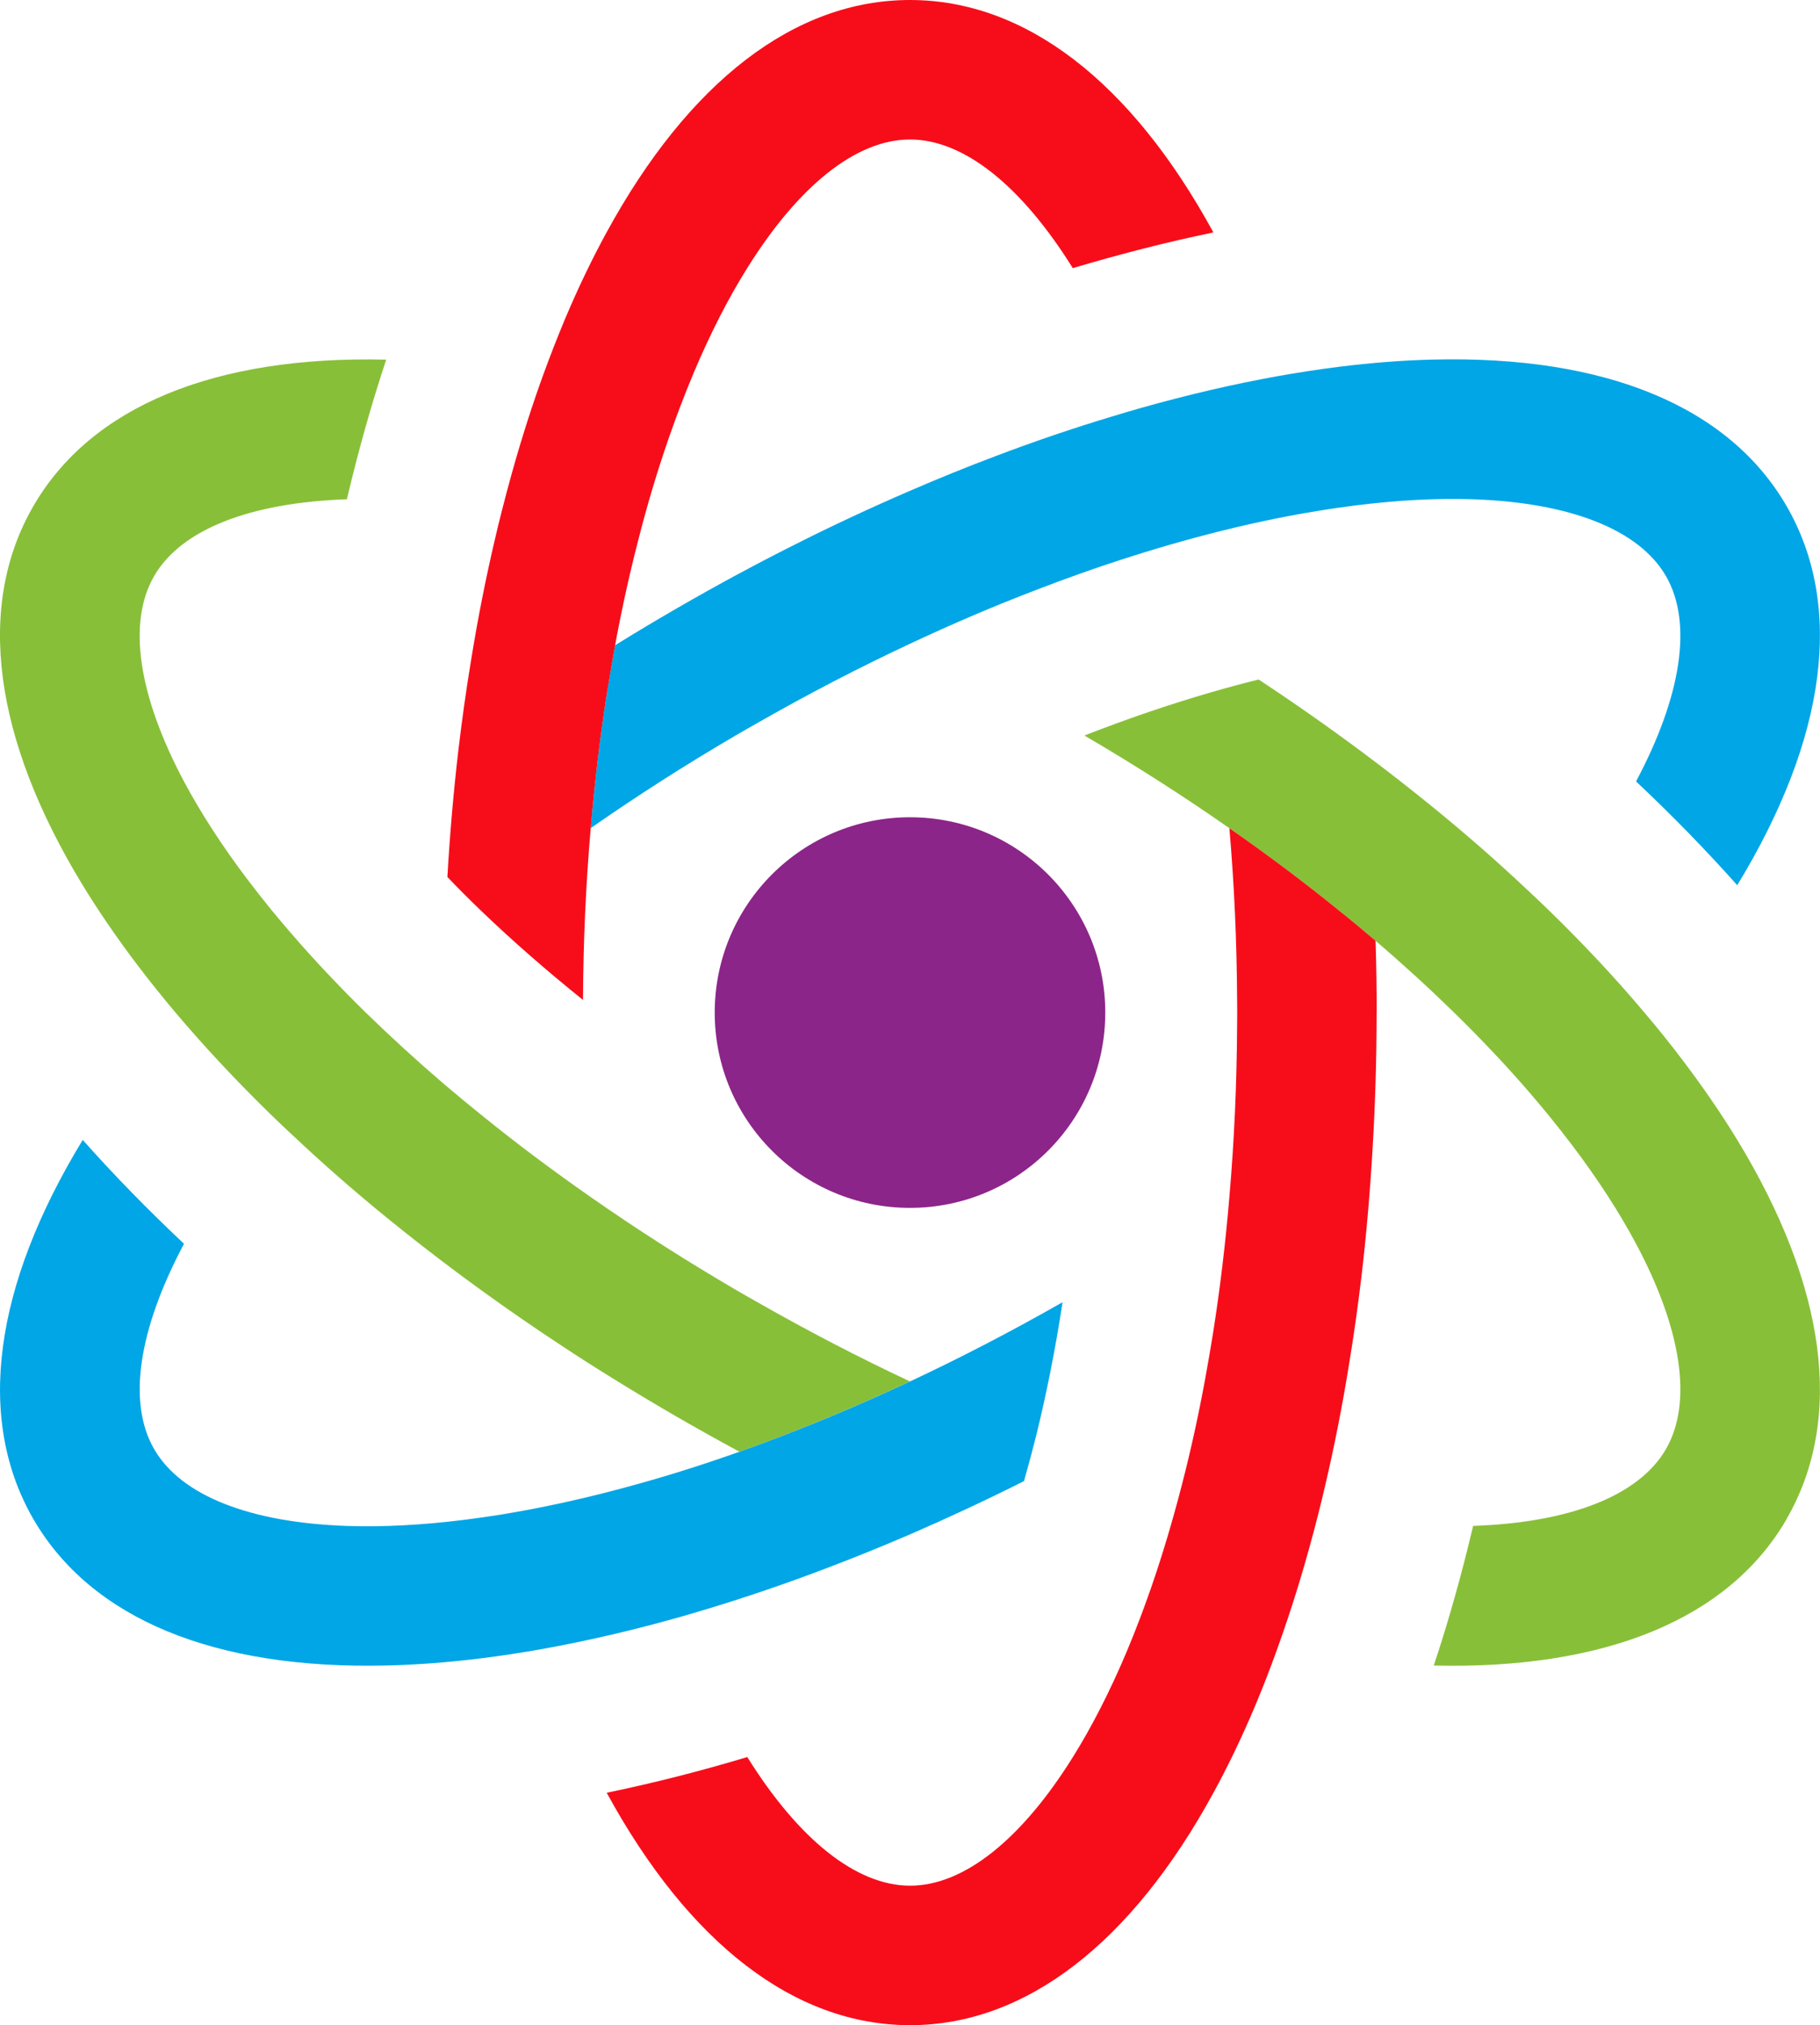
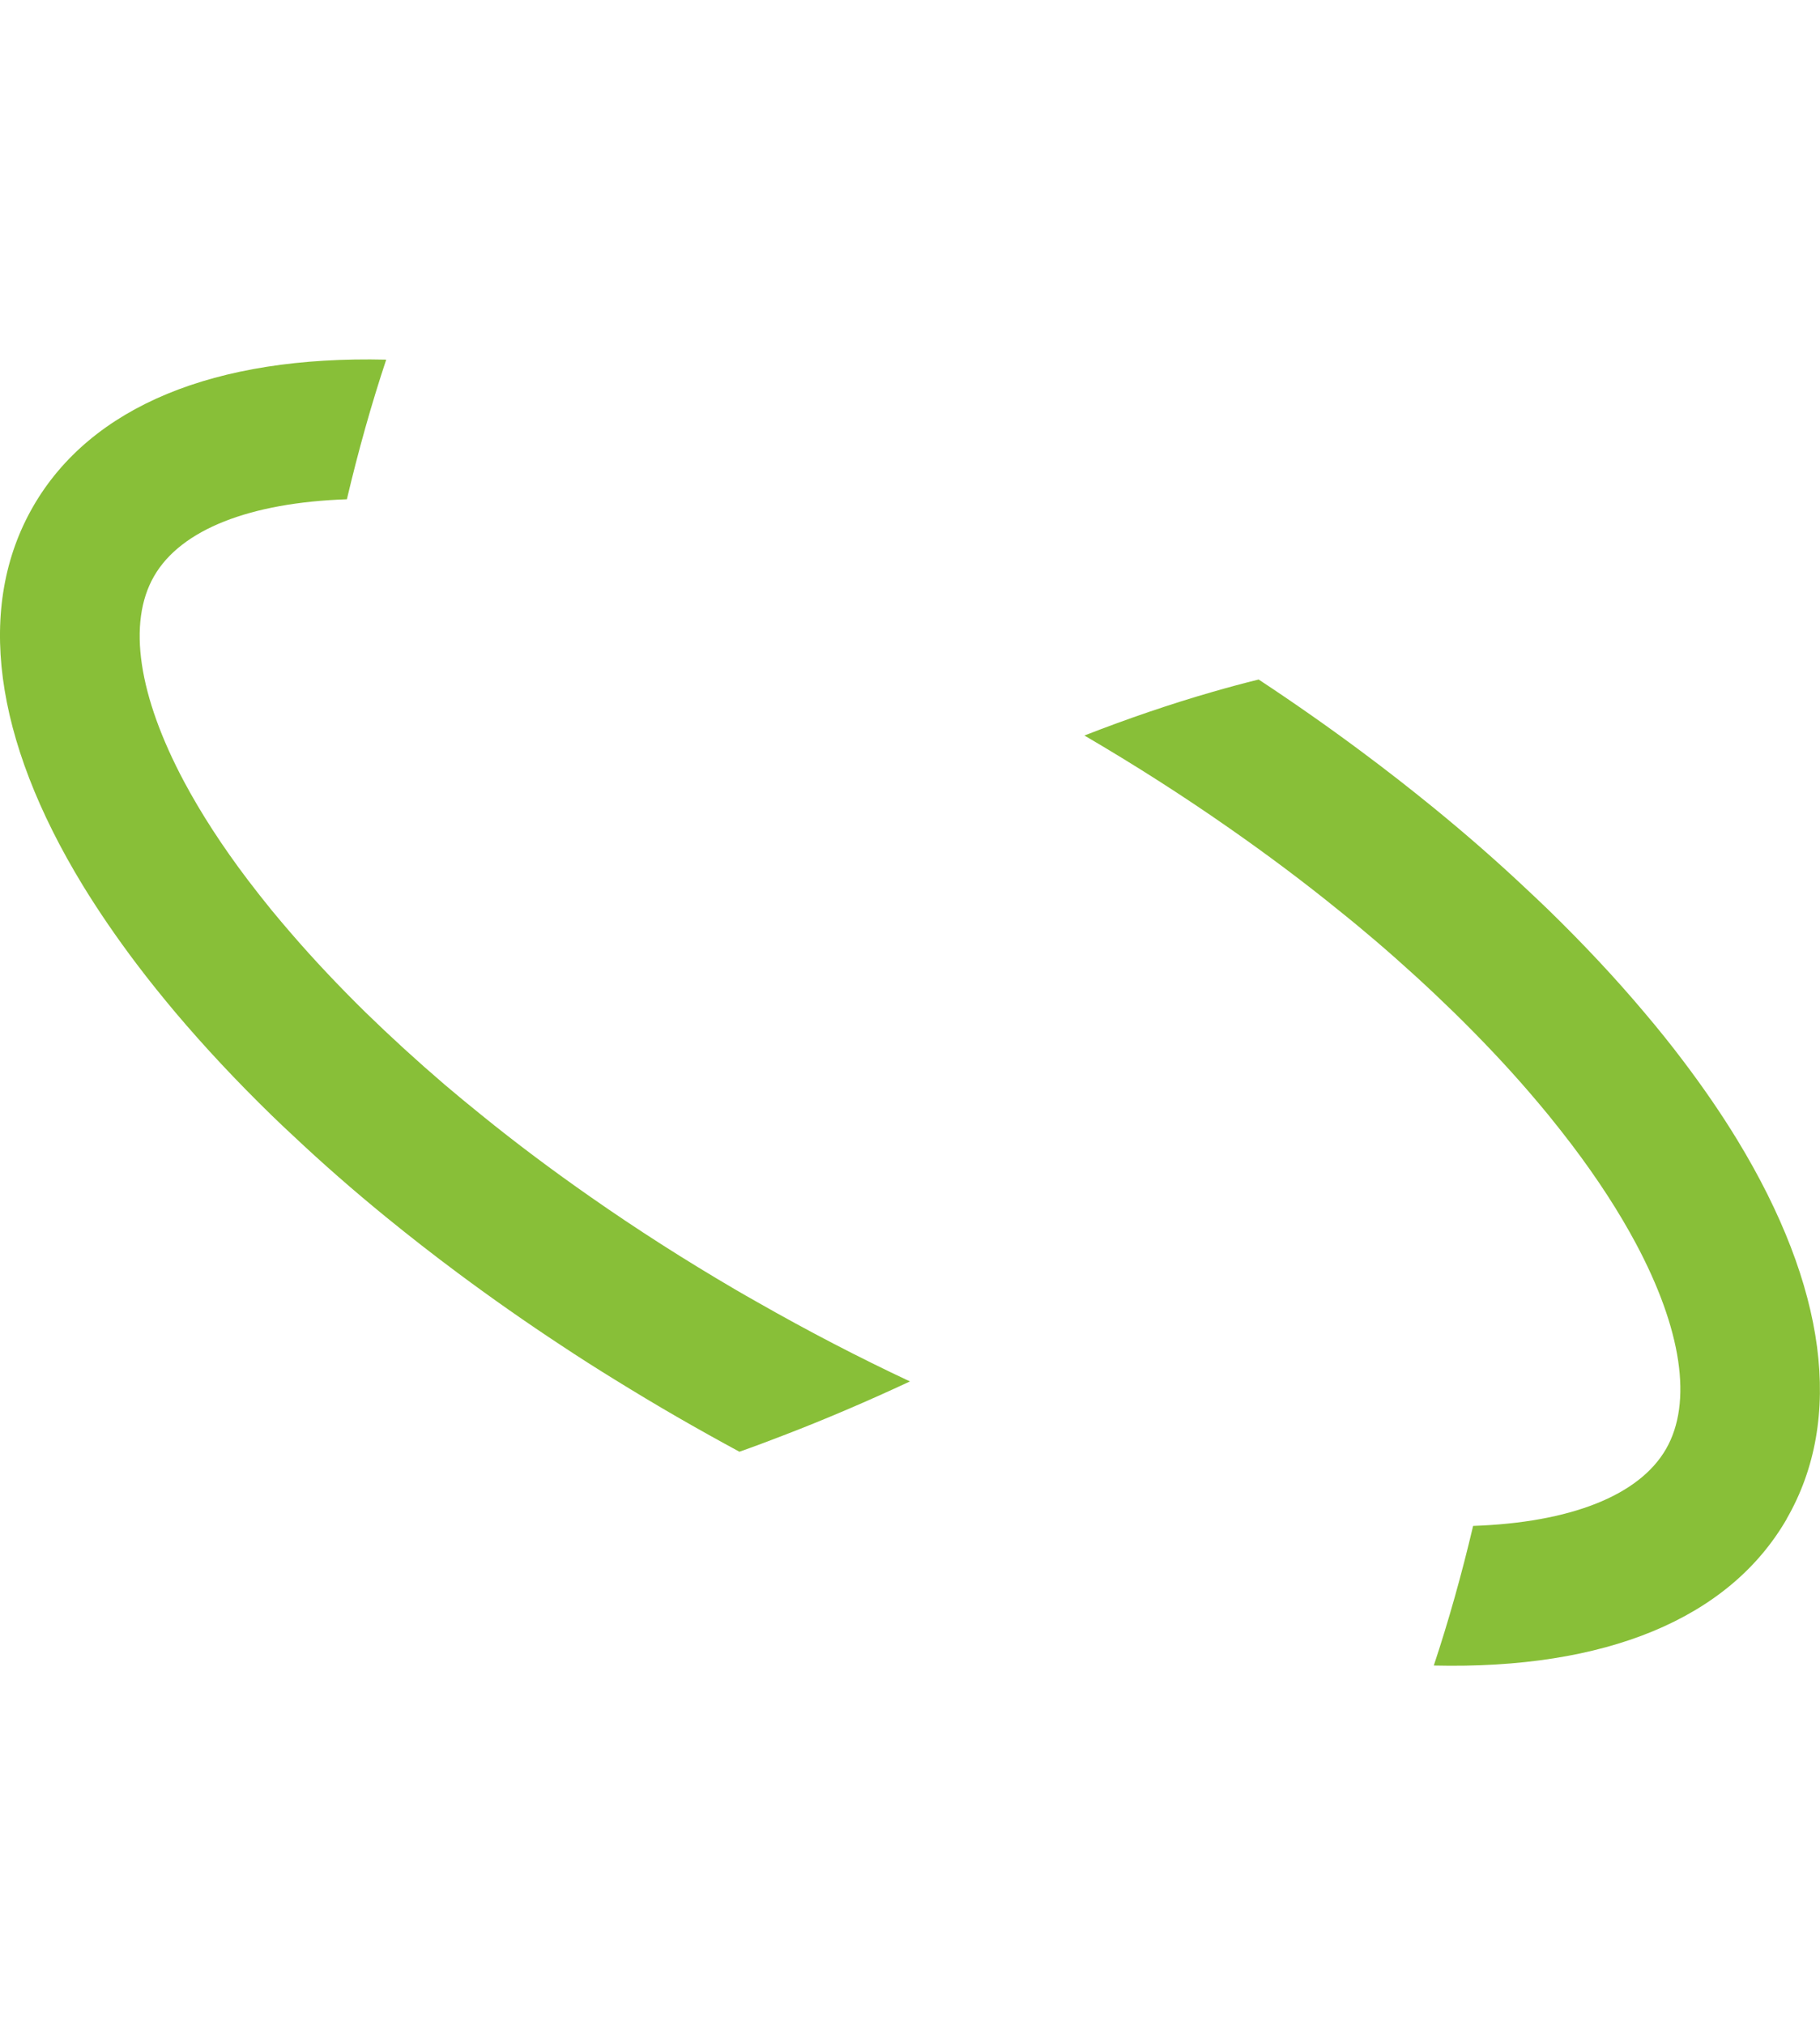
<svg xmlns="http://www.w3.org/2000/svg" id="katman_2" data-name="katman 2" viewBox="0 0 436 485.05">
  <defs>
    <style>
      .cls-1 {
        fill: #f70d1a;
      }

      .cls-1, .cls-2, .cls-3, .cls-4 {
        stroke-width: 0px;
      }

      .cls-2 {
        fill: #88bf38;
      }

      .cls-3 {
        fill: #8c2589;
      }

      .cls-4 {
        fill: #00a6e6;
      }
    </style>
  </defs>
  <g id="katman_1" data-name="katman 1">
    <g>
      <g>
        <g>
          <path class="cls-2" d="m218,330.86c-10.16,4.74-20.27,9.07-30.25,12.9-3.56,1.38-7.08,2.7-10.6,3.94h-.02c-5.03-2.72-10.02-5.5-15.01-8.38s-9.91-5.84-14.77-8.84c-4.34-2.67-8.64-5.41-12.85-8.2-8.53-5.61-16.8-11.41-24.73-17.31-5.93-4.41-11.67-8.89-17.22-13.41-7.84-6.39-15.3-12.92-22.34-19.56-1.74-1.6-3.47-3.25-5.17-4.9-8.33-8.11-16.02-16.33-22.99-24.57-3.23-3.85-6.33-7.69-9.24-11.54-4.86-6.42-9.18-12.74-12.99-18.96C-1.57,176.93-5.85,145.21,7.96,121.27c13.83-23.95,43.46-36.11,84.56-35.13-3.54,10.65-6.68,21.83-9.42,33.44-23.14.8-39.72,7.2-46.18,18.4-6.48,11.2-3.72,28.74,7.15,49.18,4.03,7.55,9.16,15.5,15.35,23.66,1.8,2.38,3.68,4.74,5.61,7.13,1.54,1.87,3.1,3.72,4.72,5.59,5.48,6.35,11.47,12.7,17.89,19,5.93,5.77,12.21,11.52,18.84,17.2,2.85,2.43,5.77,4.83,8.73,7.22,8.31,6.75,17.11,13.34,26.29,19.74,11.03,7.71,22.63,15.13,34.71,22.19.87.51,1.74,1,2.61,1.51.87.51,1.76,1,2.63,1.49,12.16,6.93,24.39,13.28,36.55,18.98Z" />
          <path class="cls-2" d="m428.04,363.78c-13.83,23.95-43.46,36.11-84.56,35.13,3.54-10.65,6.68-21.83,9.42-33.44,23.14-.8,39.72-7.19,46.2-18.4,6.46-11.2,3.72-28.76-7.17-49.18-4.03-7.55-9.16-15.48-15.35-23.66-1.8-2.38-3.68-4.74-5.61-7.13-1.54-1.87-3.1-3.74-4.72-5.61-5.48-6.35-11.47-12.67-17.89-18.96-5.93-5.79-12.21-11.54-18.85-17.22-2.85-2.43-5.77-4.86-8.73-7.22-8.31-6.75-17.11-13.34-26.29-19.74-11.03-7.71-22.63-15.13-34.71-22.19,10.47-4.08,20.78-7.6,30.78-10.47,3.7-1.07,7.35-2.05,10.96-2.94,8.51,5.61,16.75,11.38,24.68,17.29,5.93,4.41,11.67,8.89,17.24,13.43,7.84,6.39,15.3,12.92,22.34,19.56,1.74,1.63,3.47,3.25,5.17,4.9,8.33,8.11,16.04,16.33,22.99,24.59,3.25,3.83,6.33,7.66,9.24,11.52,4.86,6.42,9.2,12.74,12.99,18.96,21.38,35.11,25.66,66.83,11.85,90.77Z" />
        </g>
        <g>
-           <path class="cls-4" d="m254.55,311.88c-1.69,11.09-3.81,21.76-6.3,31.88-.94,3.74-1.92,7.4-2.94,10.98-9.11,4.57-18.22,8.82-27.31,12.76-6.79,2.92-13.54,5.66-20.27,8.2-9.44,3.59-18.82,6.79-28.04,9.58-2.32.71-4.61,1.38-6.88,2.03-11.18,3.16-22.14,5.7-32.77,7.62-4.95.89-9.82,1.63-14.61,2.23-7.97,1-15.64,1.58-22.9,1.74-41.1.98-70.72-11.16-84.56-35.11-13.81-23.95-9.53-55.67,11.85-90.77,7.46,8.4,15.57,16.71,24.26,24.88-10.87,20.45-13.63,37.98-7.15,49.18,6.46,11.2,23.03,17.6,46.18,18.4,8.55.29,18-.2,28.16-1.47,2.96-.38,5.95-.8,8.98-1.29,2.38-.4,4.81-.82,7.24-1.29,8.24-1.58,16.71-3.59,25.35-6.01,7.97-2.21,16.08-4.79,24.3-7.71h.02c3.52-1.25,7.04-2.56,10.6-3.94,9.98-3.83,20.09-8.15,30.25-12.9,12.16-5.7,24.39-12.05,36.55-18.98Z" />
-           <path class="cls-4" d="m416.19,212.04c-7.46-8.38-15.57-16.71-24.26-24.88,10.89-20.45,13.63-38,7.17-49.18-6.48-11.2-23.06-17.6-46.2-18.4-8.55-.29-18,.2-28.16,1.47-2.96.38-5.95.8-8.98,1.31-2.38.38-4.81.8-7.24,1.27-8.24,1.58-16.71,3.59-25.35,6.01-7.97,2.23-16.11,4.81-24.3,7.71-3.52,1.25-7.06,2.56-10.63,3.94-9.98,3.81-20.09,8.13-30.25,12.9-12.16,5.68-24.39,12.03-36.55,18.98-.87.49-1.76.98-2.63,1.49-.87.51-1.74,1-2.61,1.51-12.07,7.06-23.68,14.5-34.71,22.19.94-11.18,2.25-22.1,3.92-32.66.6-3.76,1.25-7.46,1.92-11.14,4.86-3.01,9.78-5.95,14.77-8.84,4.99-2.87,9.98-5.68,15.01-8.38h.02c4.5-2.43,9.02-4.77,13.54-7.04,9.11-4.59,18.22-8.82,27.31-12.74,6.79-2.94,13.54-5.68,20.27-8.22,9.44-3.59,18.84-6.79,28.07-9.56,2.29-.71,4.59-1.38,6.86-2.03,11.2-3.16,22.16-5.72,32.79-7.64,4.95-.87,9.8-1.63,14.59-2.23,7.97-1,15.62-1.6,22.9-1.76,41.1-.98,70.72,11.18,84.56,35.13,13.81,23.95,9.53,55.67-11.85,90.77Z" />
-         </g>
+           </g>
        <g>
-           <path class="cls-1" d="m329.78,242.54c0,5.77-.09,11.49-.27,17.2-.16,5.12-.38,10.22-.69,15.28-.58,10.16-1.45,20.16-2.58,29.98-.87,7.33-1.87,14.57-3.05,21.67-1.6,9.98-3.52,19.69-5.72,29.09-.53,2.34-1.11,4.66-1.69,6.95-2.85,11.27-6.13,22.05-9.8,32.21-1.69,4.72-3.47,9.31-5.35,13.77-3.12,7.4-6.44,14.3-9.93,20.69-19.69,36.09-45.04,55.67-72.68,55.67s-52.99-19.58-72.68-55.67c11-2.27,22.25-5.12,33.68-8.55,12.25,19.65,26.06,30.81,39,30.81s26.75-11.16,39-30.81c4.54-7.26,8.84-15.68,12.83-25.1,1.16-2.74,2.27-5.55,3.36-8.42.85-2.27,1.69-4.59,2.52-6.95,2.74-7.91,5.23-16.26,7.46-24.95,2.07-8.02,3.9-16.35,5.48-24.93.67-3.65,1.31-7.37,1.92-11.14,1.67-10.56,2.98-21.47,3.92-32.66,1.16-13.39,1.78-27.13,1.85-41.12.02-1,.02-2.03.02-3.03s0-2.05-.02-3.05c-.07-13.99-.69-27.73-1.85-41.12,9.18,6.39,17.98,12.99,26.29,19.74,2.96,2.36,5.88,4.79,8.73,7.22.18,5.7.27,11.45.27,17.22Z" />
-           <path class="cls-1" d="m290.68,55.67c-11,2.27-22.25,5.15-33.68,8.55-12.25-19.65-26.06-30.81-39-30.81s-26.75,11.16-39,30.81c-4.54,7.24-8.84,15.66-12.83,25.1-1.16,2.76-2.27,5.57-3.36,8.44-.87,2.27-1.69,4.59-2.52,6.93-2.76,7.93-5.26,16.26-7.46,24.95-2.07,8.02-3.9,16.35-5.48,24.93-.67,3.68-1.31,7.37-1.92,11.14-1.67,10.56-2.98,21.47-3.92,32.66-1.16,13.39-1.78,27.13-1.85,41.12-8.75-7.02-16.93-14.17-24.44-21.38-2.78-2.67-5.48-5.37-8.04-8.06.58-10.16,1.45-20.16,2.58-29.96.87-7.35,1.87-14.59,3.05-21.7,1.6-9.98,3.52-19.69,5.72-29.07.53-2.34,1.09-4.66,1.69-6.95,2.85-11.27,6.1-22.05,9.78-32.23,1.72-4.72,3.5-9.31,5.37-13.77,3.12-7.4,6.44-14.3,9.93-20.69C165.01,19.58,190.36,0,218,0s52.99,19.58,72.68,55.67Z" />
-         </g>
+           </g>
      </g>
-       <circle class="cls-3" cx="218" cy="242.52" r="46.78" />
    </g>
  </g>
</svg>